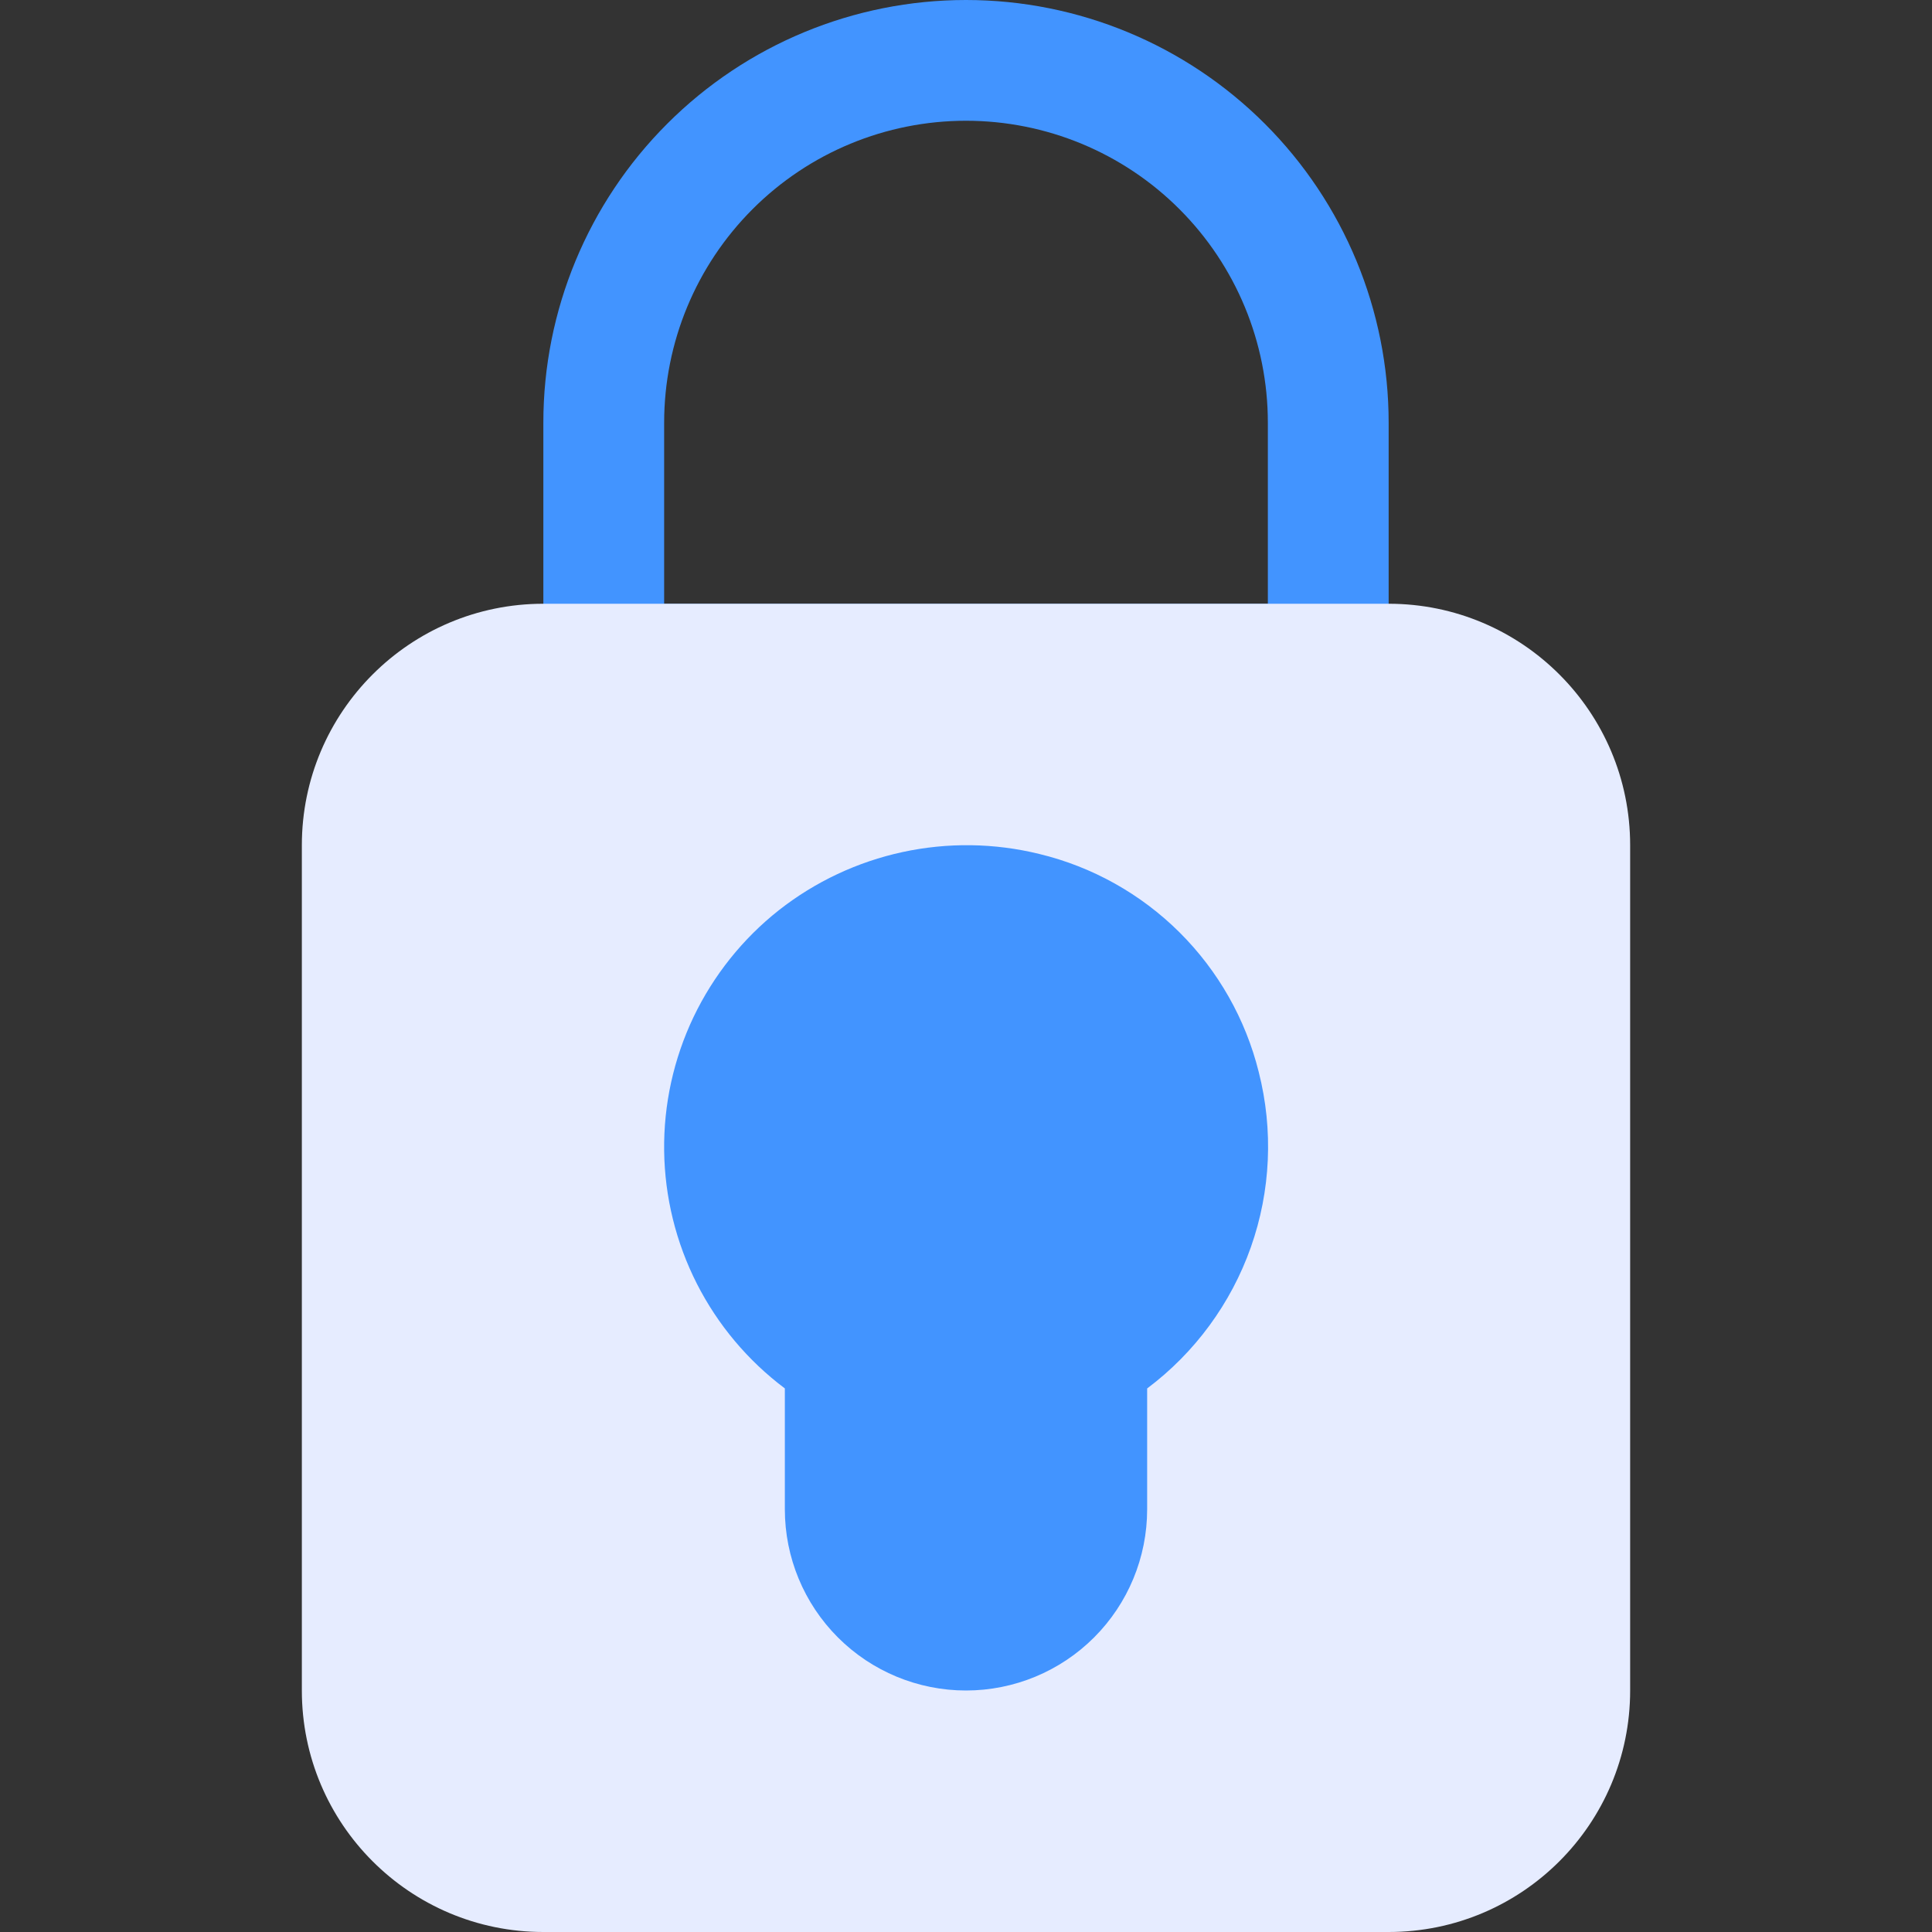
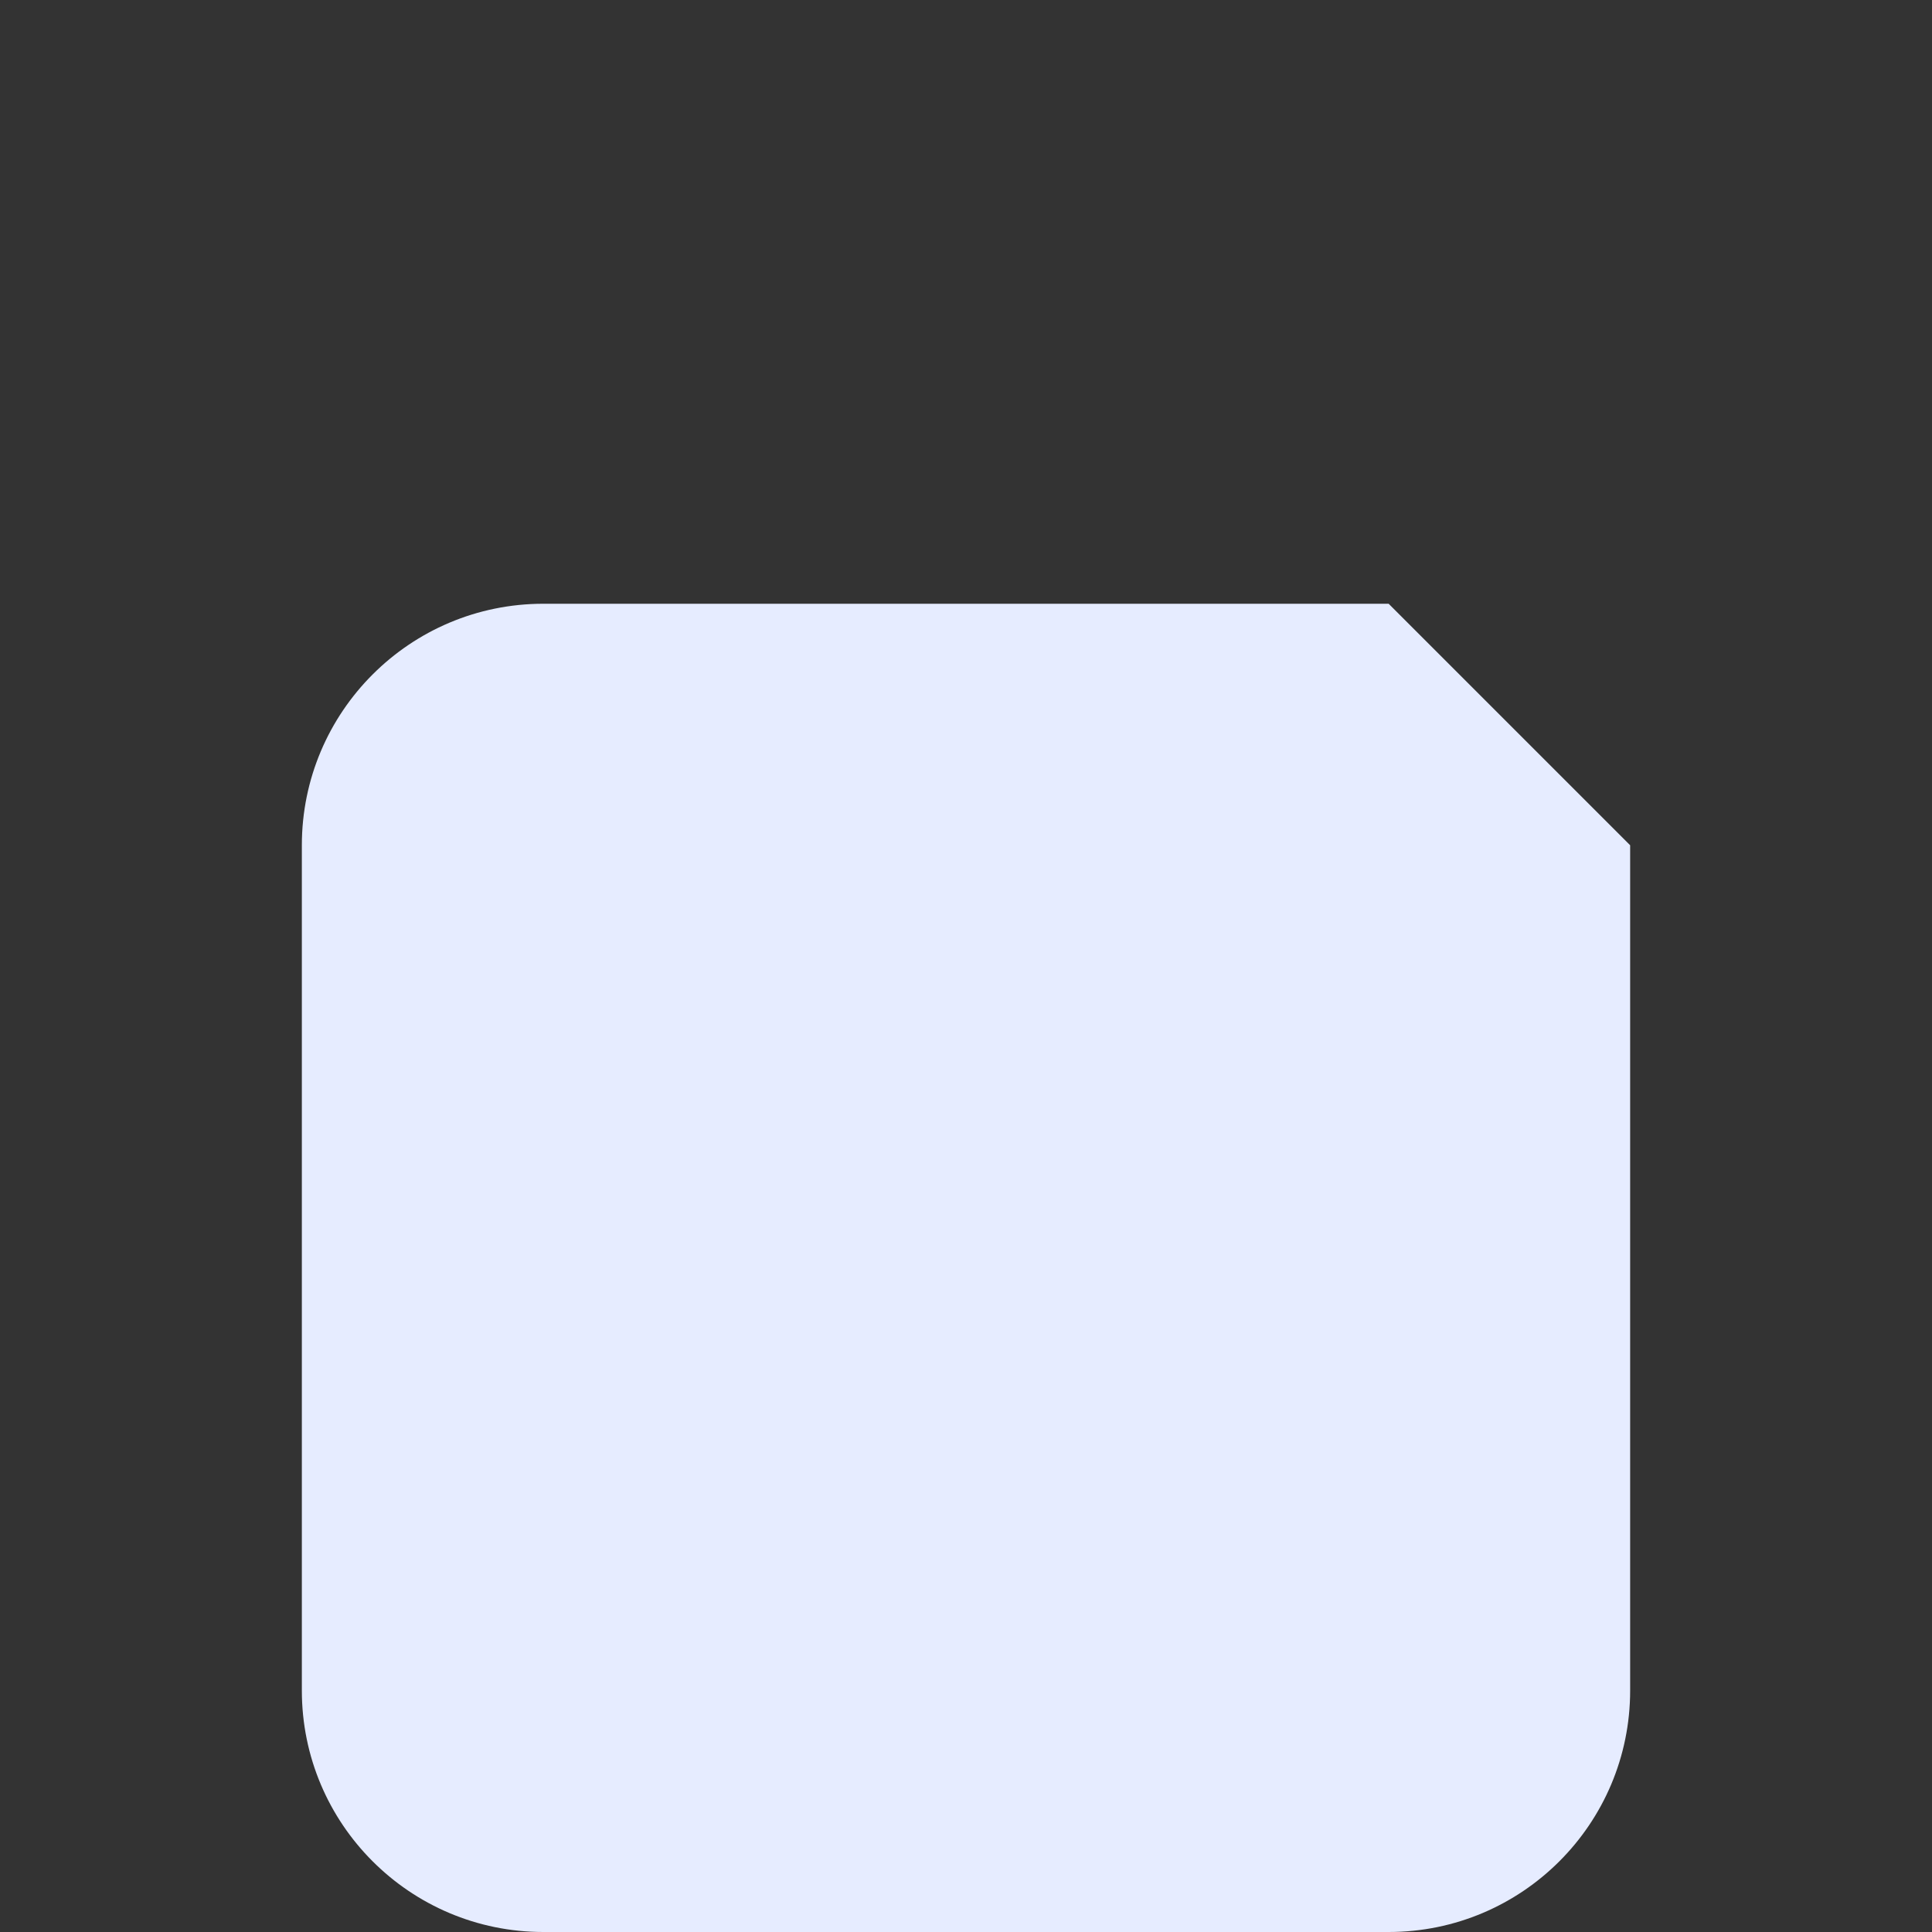
<svg xmlns="http://www.w3.org/2000/svg" width="42" height="42" viewBox="0 0 42 42" fill="none">
  <rect x="0" y="0" width="42" height="42" fill="#333333" stroke="none" />
-   <path d="M28.875 15.75H13.125C12.777 15.75 12.443 15.612 12.197 15.366C11.951 15.119 11.812 14.786 11.812 14.438V9.188C11.812 6.751 12.78 4.414 14.504 2.691C16.226 0.968 18.563 0 21 0C23.437 0 25.774 0.968 27.497 2.691C29.22 4.414 30.188 6.751 30.188 9.188V14.438C30.188 14.786 30.049 15.119 29.803 15.366C29.557 15.612 29.223 15.75 28.875 15.75ZM14.438 13.125H27.562V9.188C27.562 7.447 26.871 5.778 25.64 4.547C24.41 3.316 22.741 2.625 21 2.625C19.259 2.625 17.59 3.316 16.36 4.547C15.129 5.778 14.438 7.447 14.438 9.188V13.125Z" fill="#4294FF" />
-   <path d="M30.188 13.125H11.812C8.913 13.125 6.562 15.476 6.562 18.375V36.75C6.562 39.65 8.913 42 11.812 42H30.188C33.087 42 35.438 39.65 35.438 36.75V18.375C35.438 15.476 33.087 13.125 30.188 13.125Z" fill="#E6ECFF" />
-   <path d="M27.364 23.305C27.078 22.154 26.481 21.103 25.64 20.267C24.799 19.432 23.745 18.842 22.592 18.564C21.618 18.325 20.602 18.311 19.621 18.523C18.641 18.735 17.721 19.167 16.932 19.787C16.144 20.409 15.509 21.205 15.076 22.111C14.644 23.018 14.425 24.012 14.438 25.017C14.451 26.022 14.694 27.01 15.149 27.906C15.604 28.801 16.259 29.581 17.062 30.183V32.812C17.062 33.857 17.477 34.858 18.216 35.597C18.954 36.335 19.956 36.75 21 36.75C22.044 36.75 23.046 36.335 23.784 35.597C24.523 34.858 24.938 33.857 24.938 32.812V30.184C25.976 29.405 26.761 28.336 27.193 27.112C27.625 25.888 27.684 24.563 27.364 23.305V23.305Z" fill="#4294FF" />
+   <path d="M30.188 13.125H11.812C8.913 13.125 6.562 15.476 6.562 18.375V36.75C6.562 39.65 8.913 42 11.812 42H30.188C33.087 42 35.438 39.65 35.438 36.75V18.375Z" fill="#E6ECFF" />
</svg>